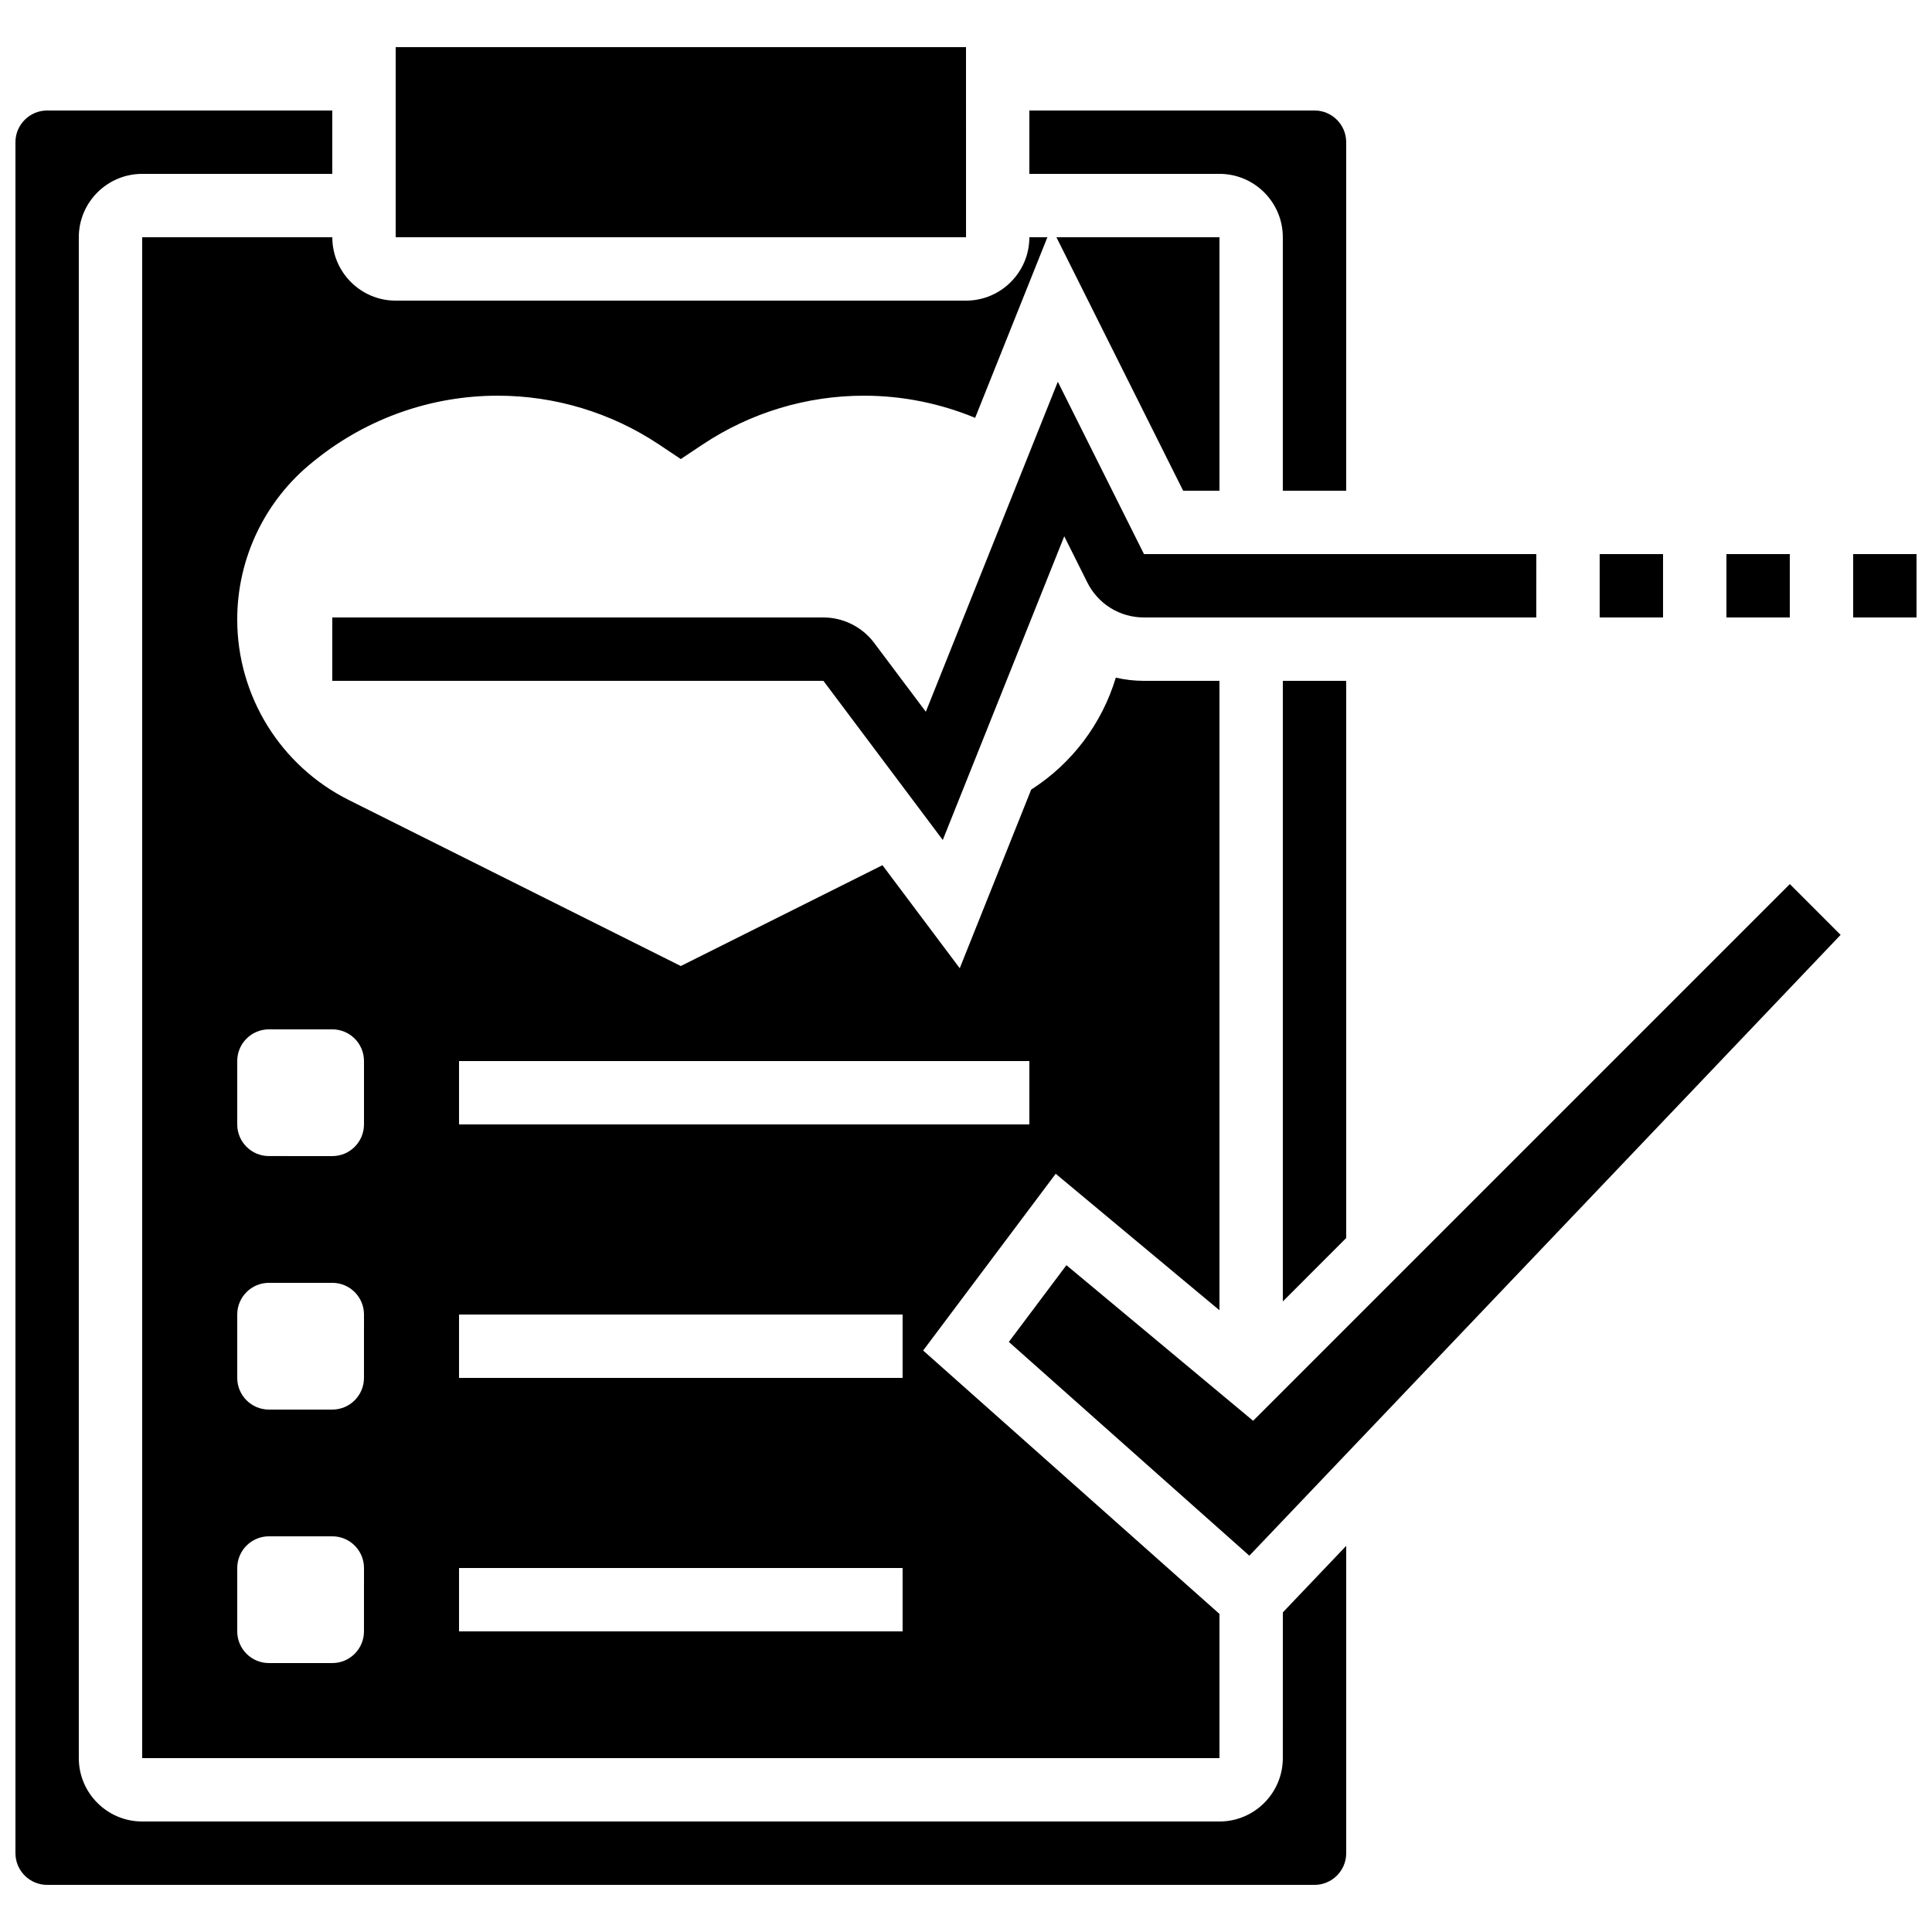
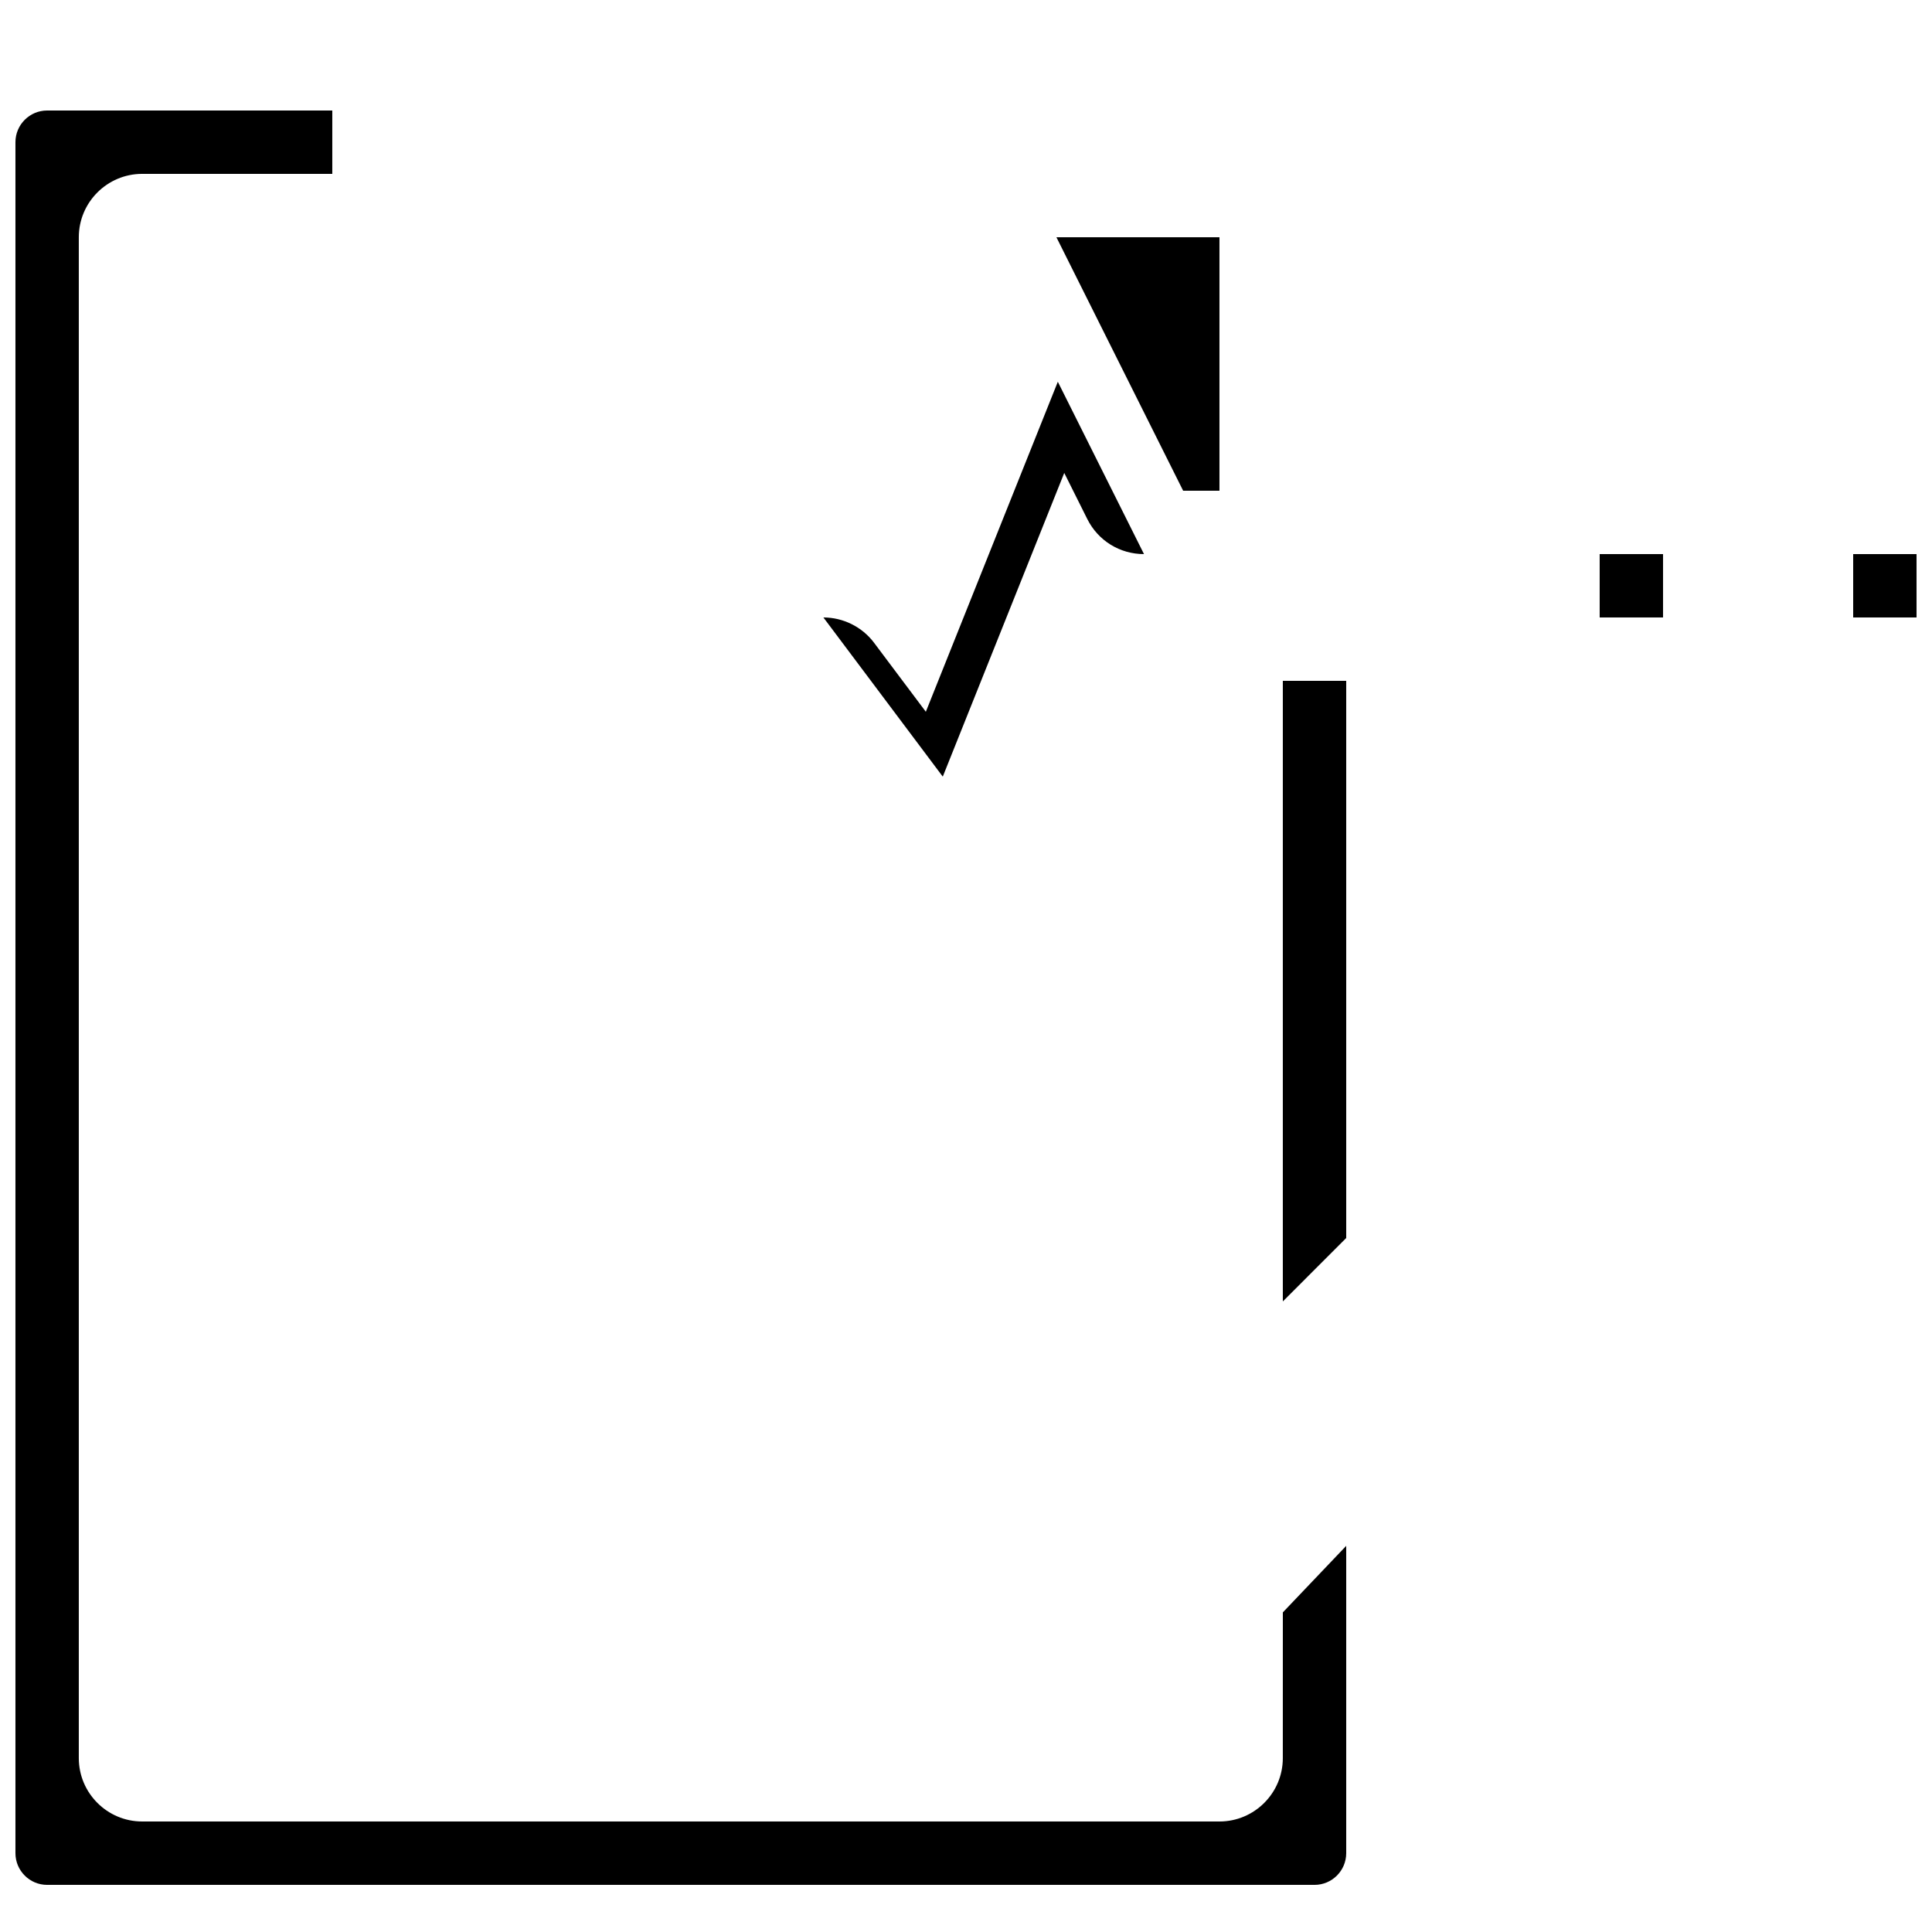
<svg xmlns="http://www.w3.org/2000/svg" width="800px" height="800px" version="1.1" viewBox="144 144 512 512">
  <defs>
    <clipPath id="b">
      <path d="m635 290h16.902v18h-16.902z" />
    </clipPath>
    <clipPath id="a">
      <path d="m148.09 173h352.91v471h-352.91z" />
    </clipPath>
  </defs>
-   <path d="m551.14 290.84h-103.97l-22.836-45.672-34.98 87.457-13.707-18.273c-3.156-4.207-8.176-6.719-13.438-6.719h-130.15v16.793h130.15l31.637 42.18 32.191-80.48 6.109 12.223c2.863 5.727 8.617 9.285 15.023 9.285h103.96z" />
+   <path d="m551.14 290.84h-103.97l-22.836-45.672-34.98 87.457-13.707-18.273c-3.156-4.207-8.176-6.719-13.438-6.719h-130.15h130.15l31.637 42.18 32.191-80.48 6.109 12.223c2.863 5.727 8.617 9.285 15.023 9.285h103.96z" />
  <path d="m567.93 290.84h16.793v16.793h-16.793z" />
-   <path d="m601.52 290.84h16.793v16.793h-16.793z" />
  <g clip-path="url(#b)">
    <path d="m635.11 290.84h16.793v16.793h-16.793z" />
  </g>
-   <path d="m483.96 206.87v67.176h16.793l0.004-92.367c0-4.629-3.766-8.398-8.398-8.398h-75.57v16.793h50.383c9.258 0.004 16.789 7.539 16.789 16.797z" />
  <path d="m500.76 472.09v-147.66h-16.797v164.46z" />
-   <path d="m400.01 206.87-0.008-50.379h-151.14v50.383h151.14c0.004-0.004 0.008-0.004 0.008-0.004z" />
  <g clip-path="url(#a)">
    <path d="m483.96 609.92c0 9.258-7.535 16.793-16.793 16.793h-285.49c-9.258 0-16.793-7.535-16.793-16.793v-403.05c0-9.258 7.535-16.793 16.793-16.793h50.383v-16.793h-75.57c-4.629 0-8.398 3.766-8.398 8.398v453.43c0 4.629 3.766 8.398 8.398 8.398h335.87c4.629 0 8.398-3.766 8.398-8.398v-81.449l-16.793 17.633z" />
  </g>
  <path d="m467.17 274.05v-67.176h-43.207l33.586 67.176z" />
-   <path d="m181.68 206.87v403.05h285.49v-38.215l-78.527-69.805 35.129-46.84 43.398 36.172v-166.8h-20c-2.555 0-5.051-0.301-7.469-0.844-3.66 12.145-11.555 22.723-22.422 29.66l-18.938 47.348-20.48-27.309-53.438 26.719-87.98-43.992c-18.125-9.062-29.574-27.586-29.574-47.852 0-16.254 7.387-31.625 20.078-41.777l0.789-0.633c13.672-10.934 30.652-16.891 48.16-16.891 15.219 0 30.098 4.504 42.762 12.945l5.766 3.848 5.769-3.848c12.664-8.441 27.543-12.945 42.762-12.945 10.184 0 20.188 2.031 29.469 5.871l19.145-47.855h-4.777c0 9.258-7.535 16.793-16.793 16.793h-151.14c-9.258 0-16.793-7.535-16.793-16.793zm58.777 369.46c0 4.637-3.758 8.398-8.398 8.398h-16.789c-4.637 0-8.398-3.758-8.398-8.398v-16.793c0-4.637 3.758-8.398 8.398-8.398h16.793c4.637 0 8.398 3.758 8.398 8.398zm0-67.176c0 4.637-3.758 8.398-8.398 8.398h-16.789c-4.637 0-8.398-3.758-8.398-8.398v-16.793c0-4.637 3.758-8.398 8.398-8.398h16.793c4.637 0 8.398 3.758 8.398 8.398zm25.191-83.969h151.14v16.793l-151.14 0.004zm0 67.176h117.55v16.793h-117.55zm0 67.176h117.55v16.793h-117.55zm-50.379-142.75h16.793c4.637 0 8.398 3.758 8.398 8.398v16.793c0 4.637-3.758 8.398-8.398 8.398l-16.793-0.004c-4.637 0-8.398-3.758-8.398-8.398v-16.793c0-4.637 3.762-8.395 8.398-8.395z" />
-   <path d="m476.09 520.52-49.48-41.234-15.254 20.336 63.734 56.652 156.69-164.52-13.457-13.461z" />
</svg>